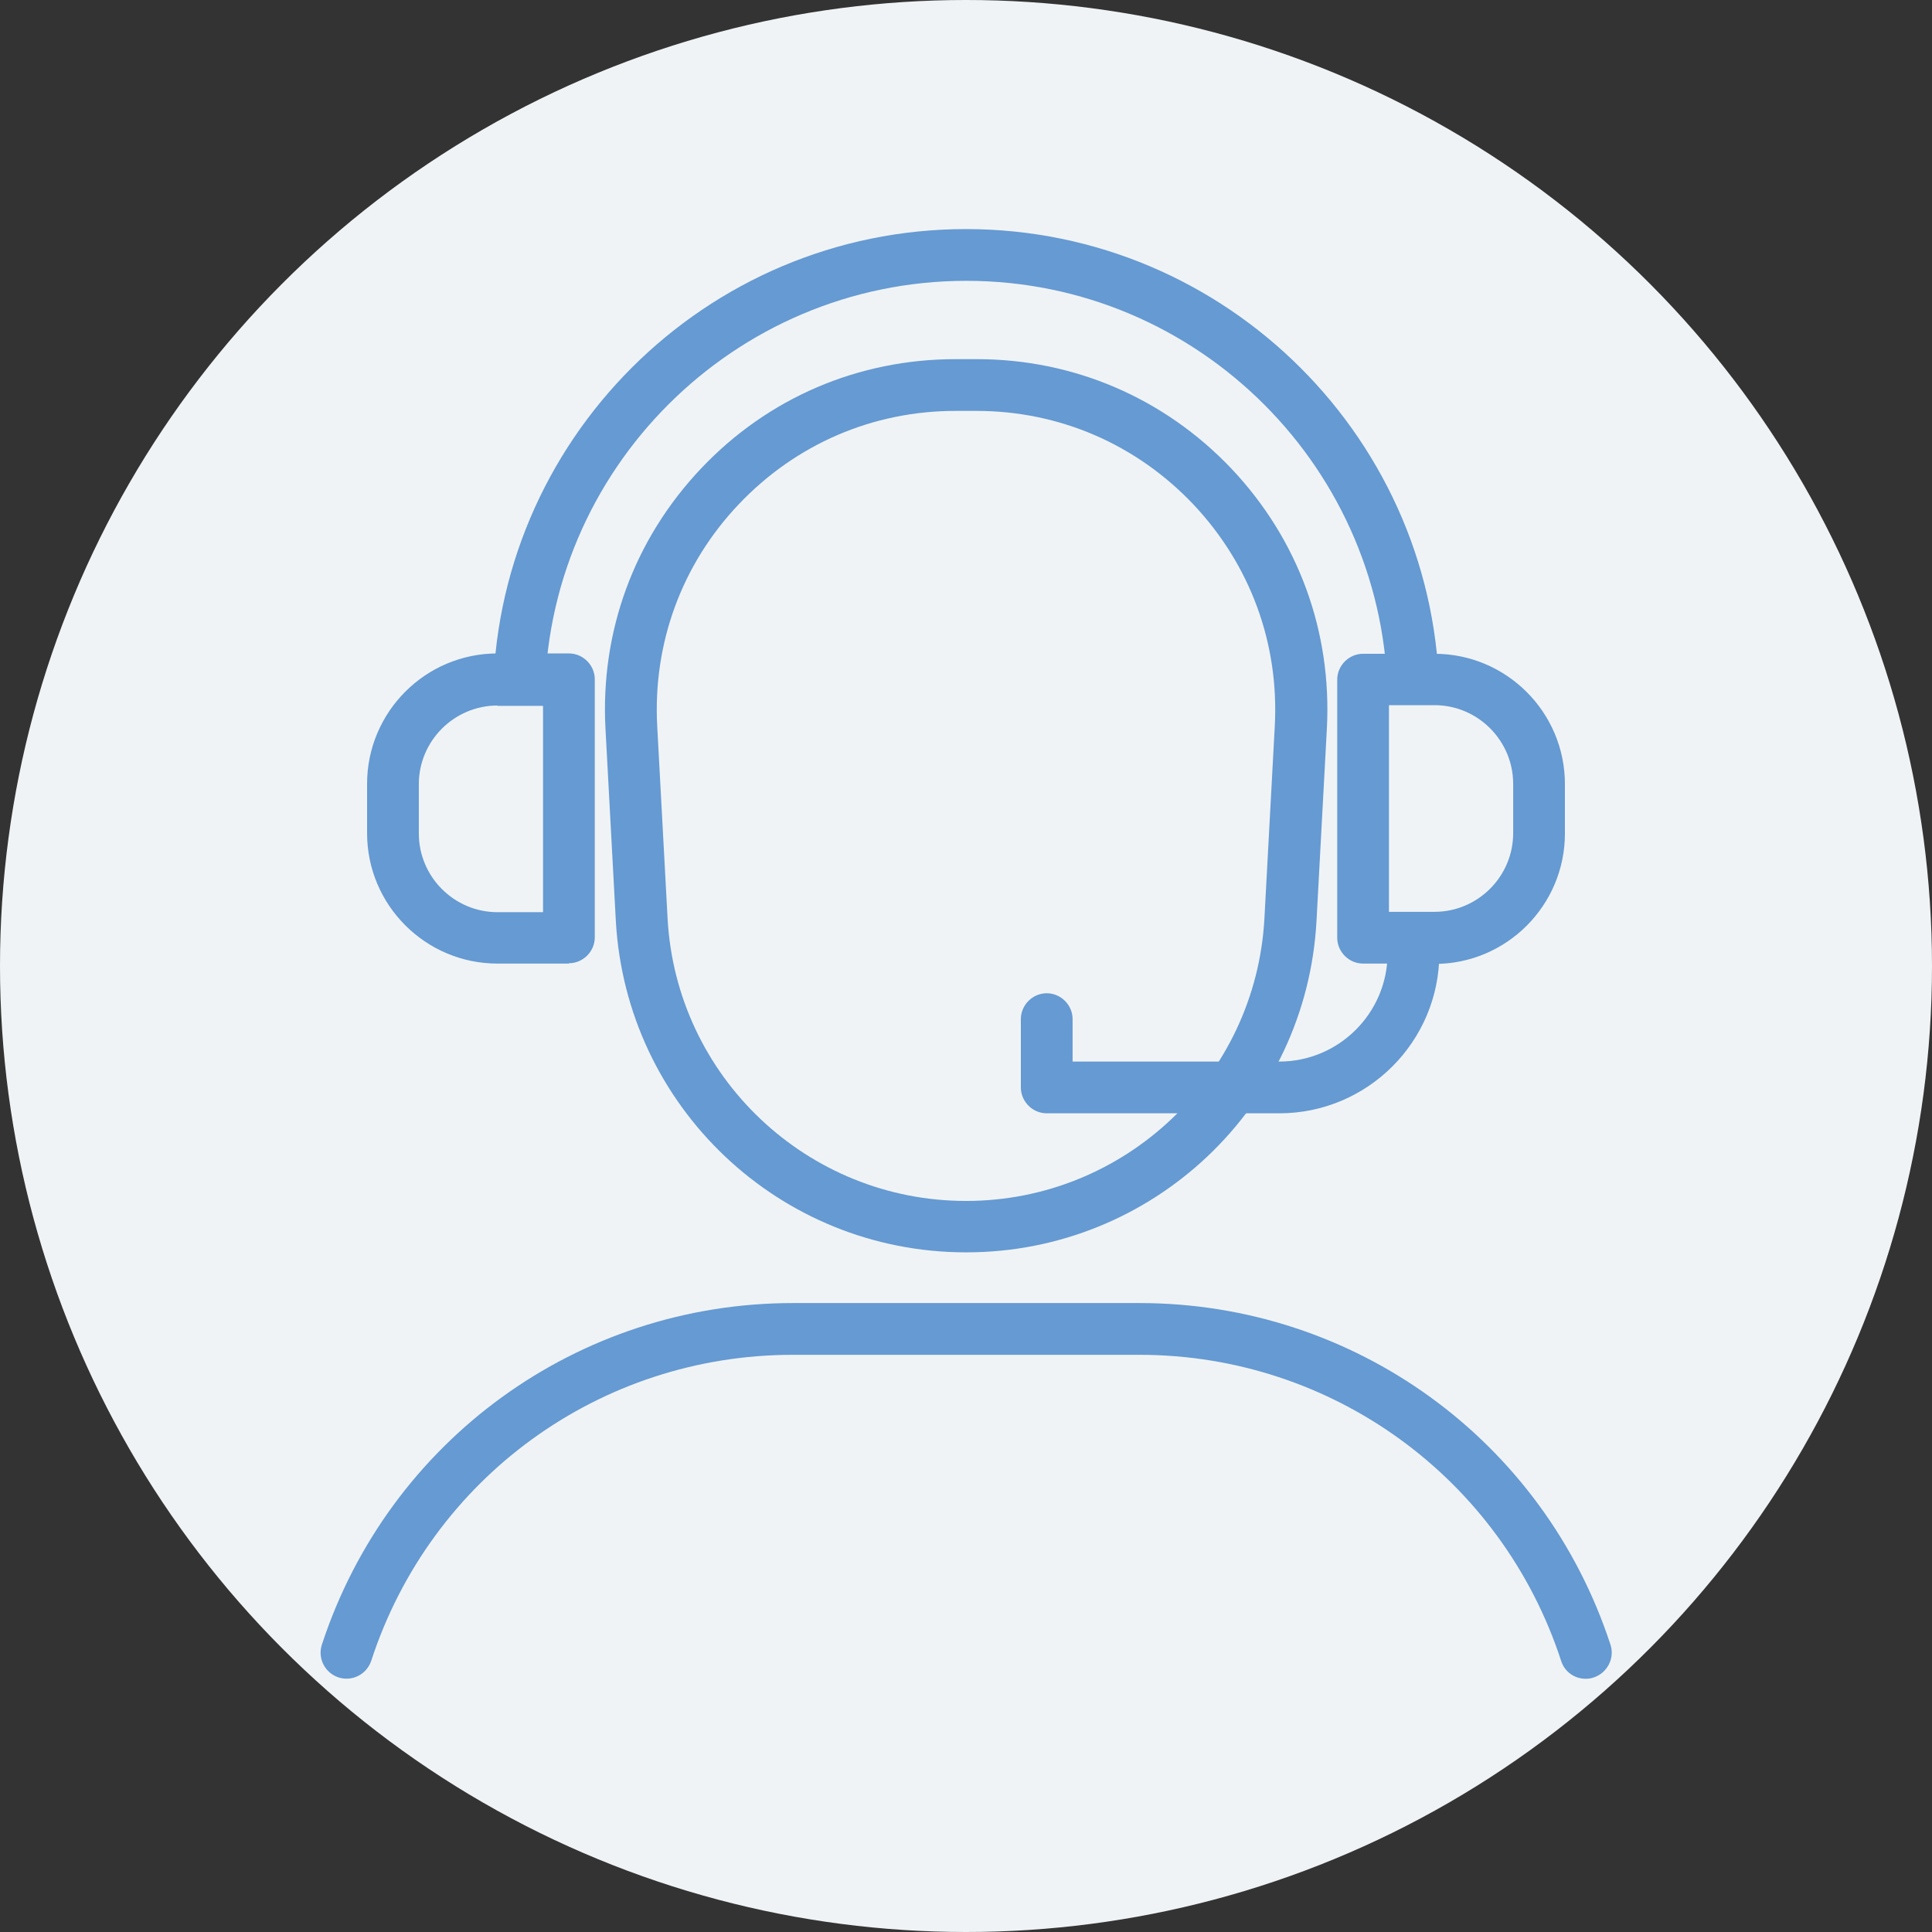
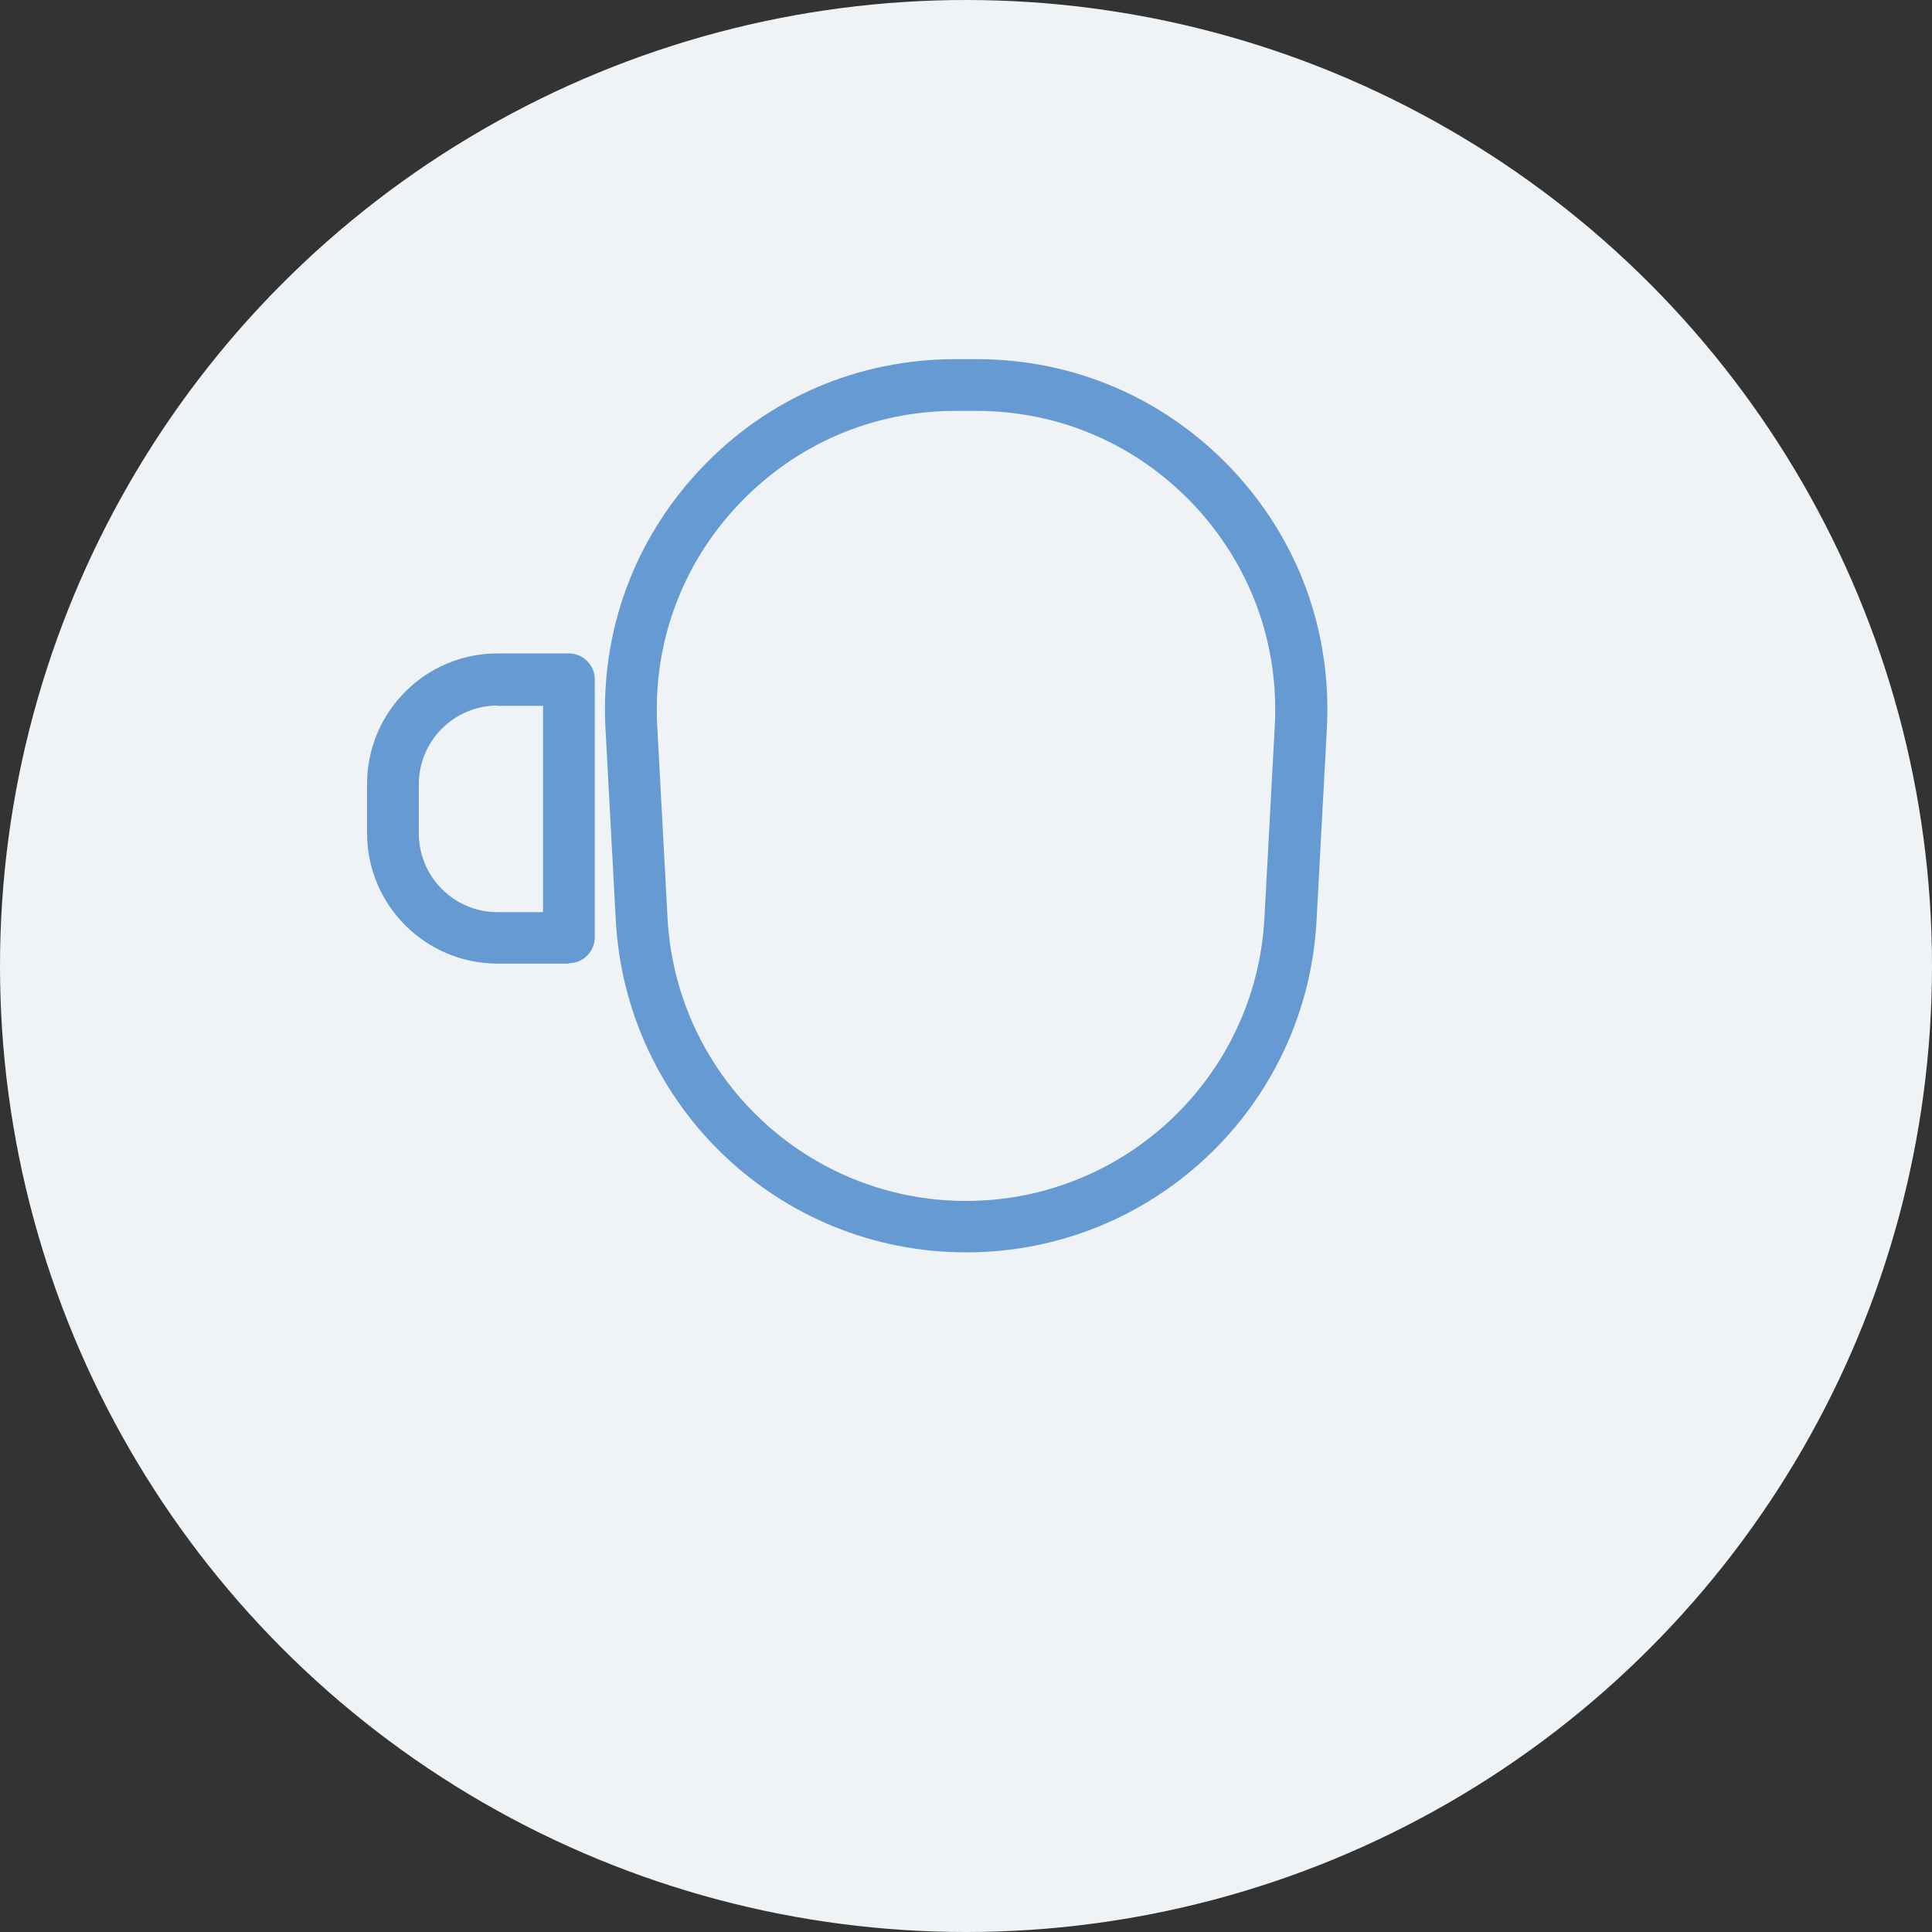
<svg xmlns="http://www.w3.org/2000/svg" id="_レイヤー_2" viewBox="0 0 56 56">
  <rect x="0" y="0" width="56" height="56" fill="#333333" stroke="none" />
  <defs>
    <style>.cls-1{fill:#659ad3;}.cls-1,.cls-2{stroke-width:0px;}.cls-2{fill:#f0f3f5;}</style>
  </defs>
  <g id="_レイヤー_1-2">
    <circle class="cls-2" cx="28" cy="28" r="28" />
    <path class="cls-2" d="m28,35.55h0c-5,0-9.13-3.91-9.4-8.9l-.3-5.57c-.29-5.39,4-9.92,9.4-9.92h.6c5.4,0,9.69,4.53,9.4,9.92l-.3,5.57c-.27,4.99-4.4,8.9-9.4,8.9Z" />
    <path class="cls-1" d="m28,36.3c-5.4,0-9.85-4.22-10.15-9.61l-.3-5.57c-.15-2.82.83-5.49,2.77-7.54,1.94-2.05,4.56-3.17,7.38-3.17h.61c2.82,0,5.44,1.13,7.38,3.17,1.94,2.05,2.92,4.72,2.77,7.54l-.3,5.57c-.29,5.39-4.75,9.61-10.15,9.61Zm-.3-24.39c-2.4,0-4.63.96-6.29,2.71-1.65,1.74-2.49,4.03-2.36,6.43l.3,5.57c.25,4.59,4.05,8.19,8.65,8.19s8.4-3.6,8.65-8.19l.3-5.57c.13-2.4-.71-4.68-2.36-6.43-1.65-1.74-3.88-2.71-6.29-2.71h-.61Z" />
    <path class="cls-2" d="m10.04,47.91h0c1.83-5.6,7.05-9.38,12.94-9.38h10.05c5.89,0,11.11,3.79,12.94,9.38h0" />
-     <path class="cls-1" d="m45.96,48.66c-.32,0-.61-.2-.71-.52-1.73-5.3-6.65-8.87-12.22-8.87h-10.05c-5.58,0-10.49,3.56-12.22,8.87-.13.39-.55.61-.95.48-.39-.13-.61-.55-.48-.95,1.94-5.92,7.42-9.9,13.65-9.9h10.05c6.23,0,11.71,3.98,13.65,9.9.13.39-.09.82-.48.95-.08.03-.16.04-.23.04Z" />
-     <path class="cls-1" d="m37.08,32.27h-6.74c-.41,0-.75-.34-.75-.75v-1.98c0-.41.34-.75.75-.75s.75.34.75.75v1.23h5.99c1.73,0,3.14-1.41,3.14-3.14v-7.28c0-6.73-5.48-12.21-12.21-12.21s-12.22,5.48-12.22,12.21v1.47c0,.41-.34.75-.75.75s-.75-.34-.75-.75v-1.47c0-7.56,6.15-13.71,13.71-13.71s13.72,6.15,13.72,13.71v7.28c0,2.56-2.08,4.64-4.64,4.64Z" />
-     <path class="cls-2" d="m39.51,19.7h2.07c1.67,0,3.03,1.36,3.03,3.03v1.43c0,1.67-1.36,3.03-3.03,3.03h-2.07v-7.48h0Z" />
-     <path class="cls-1" d="m41.58,27.93h-2.07c-.41,0-.75-.34-.75-.75v-7.48c0-.41.34-.75.75-.75h2.07c2.08,0,3.78,1.69,3.78,3.78v1.43c0,2.08-1.69,3.78-3.78,3.78Zm-1.32-1.5h1.32c1.25,0,2.28-1.02,2.28-2.28v-1.43c0-1.25-1.02-2.28-2.28-2.28h-1.32v5.98Z" />
    <path class="cls-2" d="m14.42,19.7h2.07v7.48h-2.07c-1.67,0-3.03-1.36-3.03-3.03v-1.43c0-1.67,1.36-3.03,3.03-3.03Z" />
    <path class="cls-1" d="m16.49,27.93h-2.07c-2.08,0-3.78-1.69-3.78-3.78v-1.43c0-2.08,1.69-3.78,3.78-3.78h2.07c.41,0,.75.34.75.75v7.48c0,.41-.34.75-.75.75Zm-2.07-7.48c-1.25,0-2.28,1.02-2.28,2.28v1.43c0,1.25,1.02,2.28,2.28,2.28h1.32v-5.98h-1.32Z" />
  </g>
</svg>